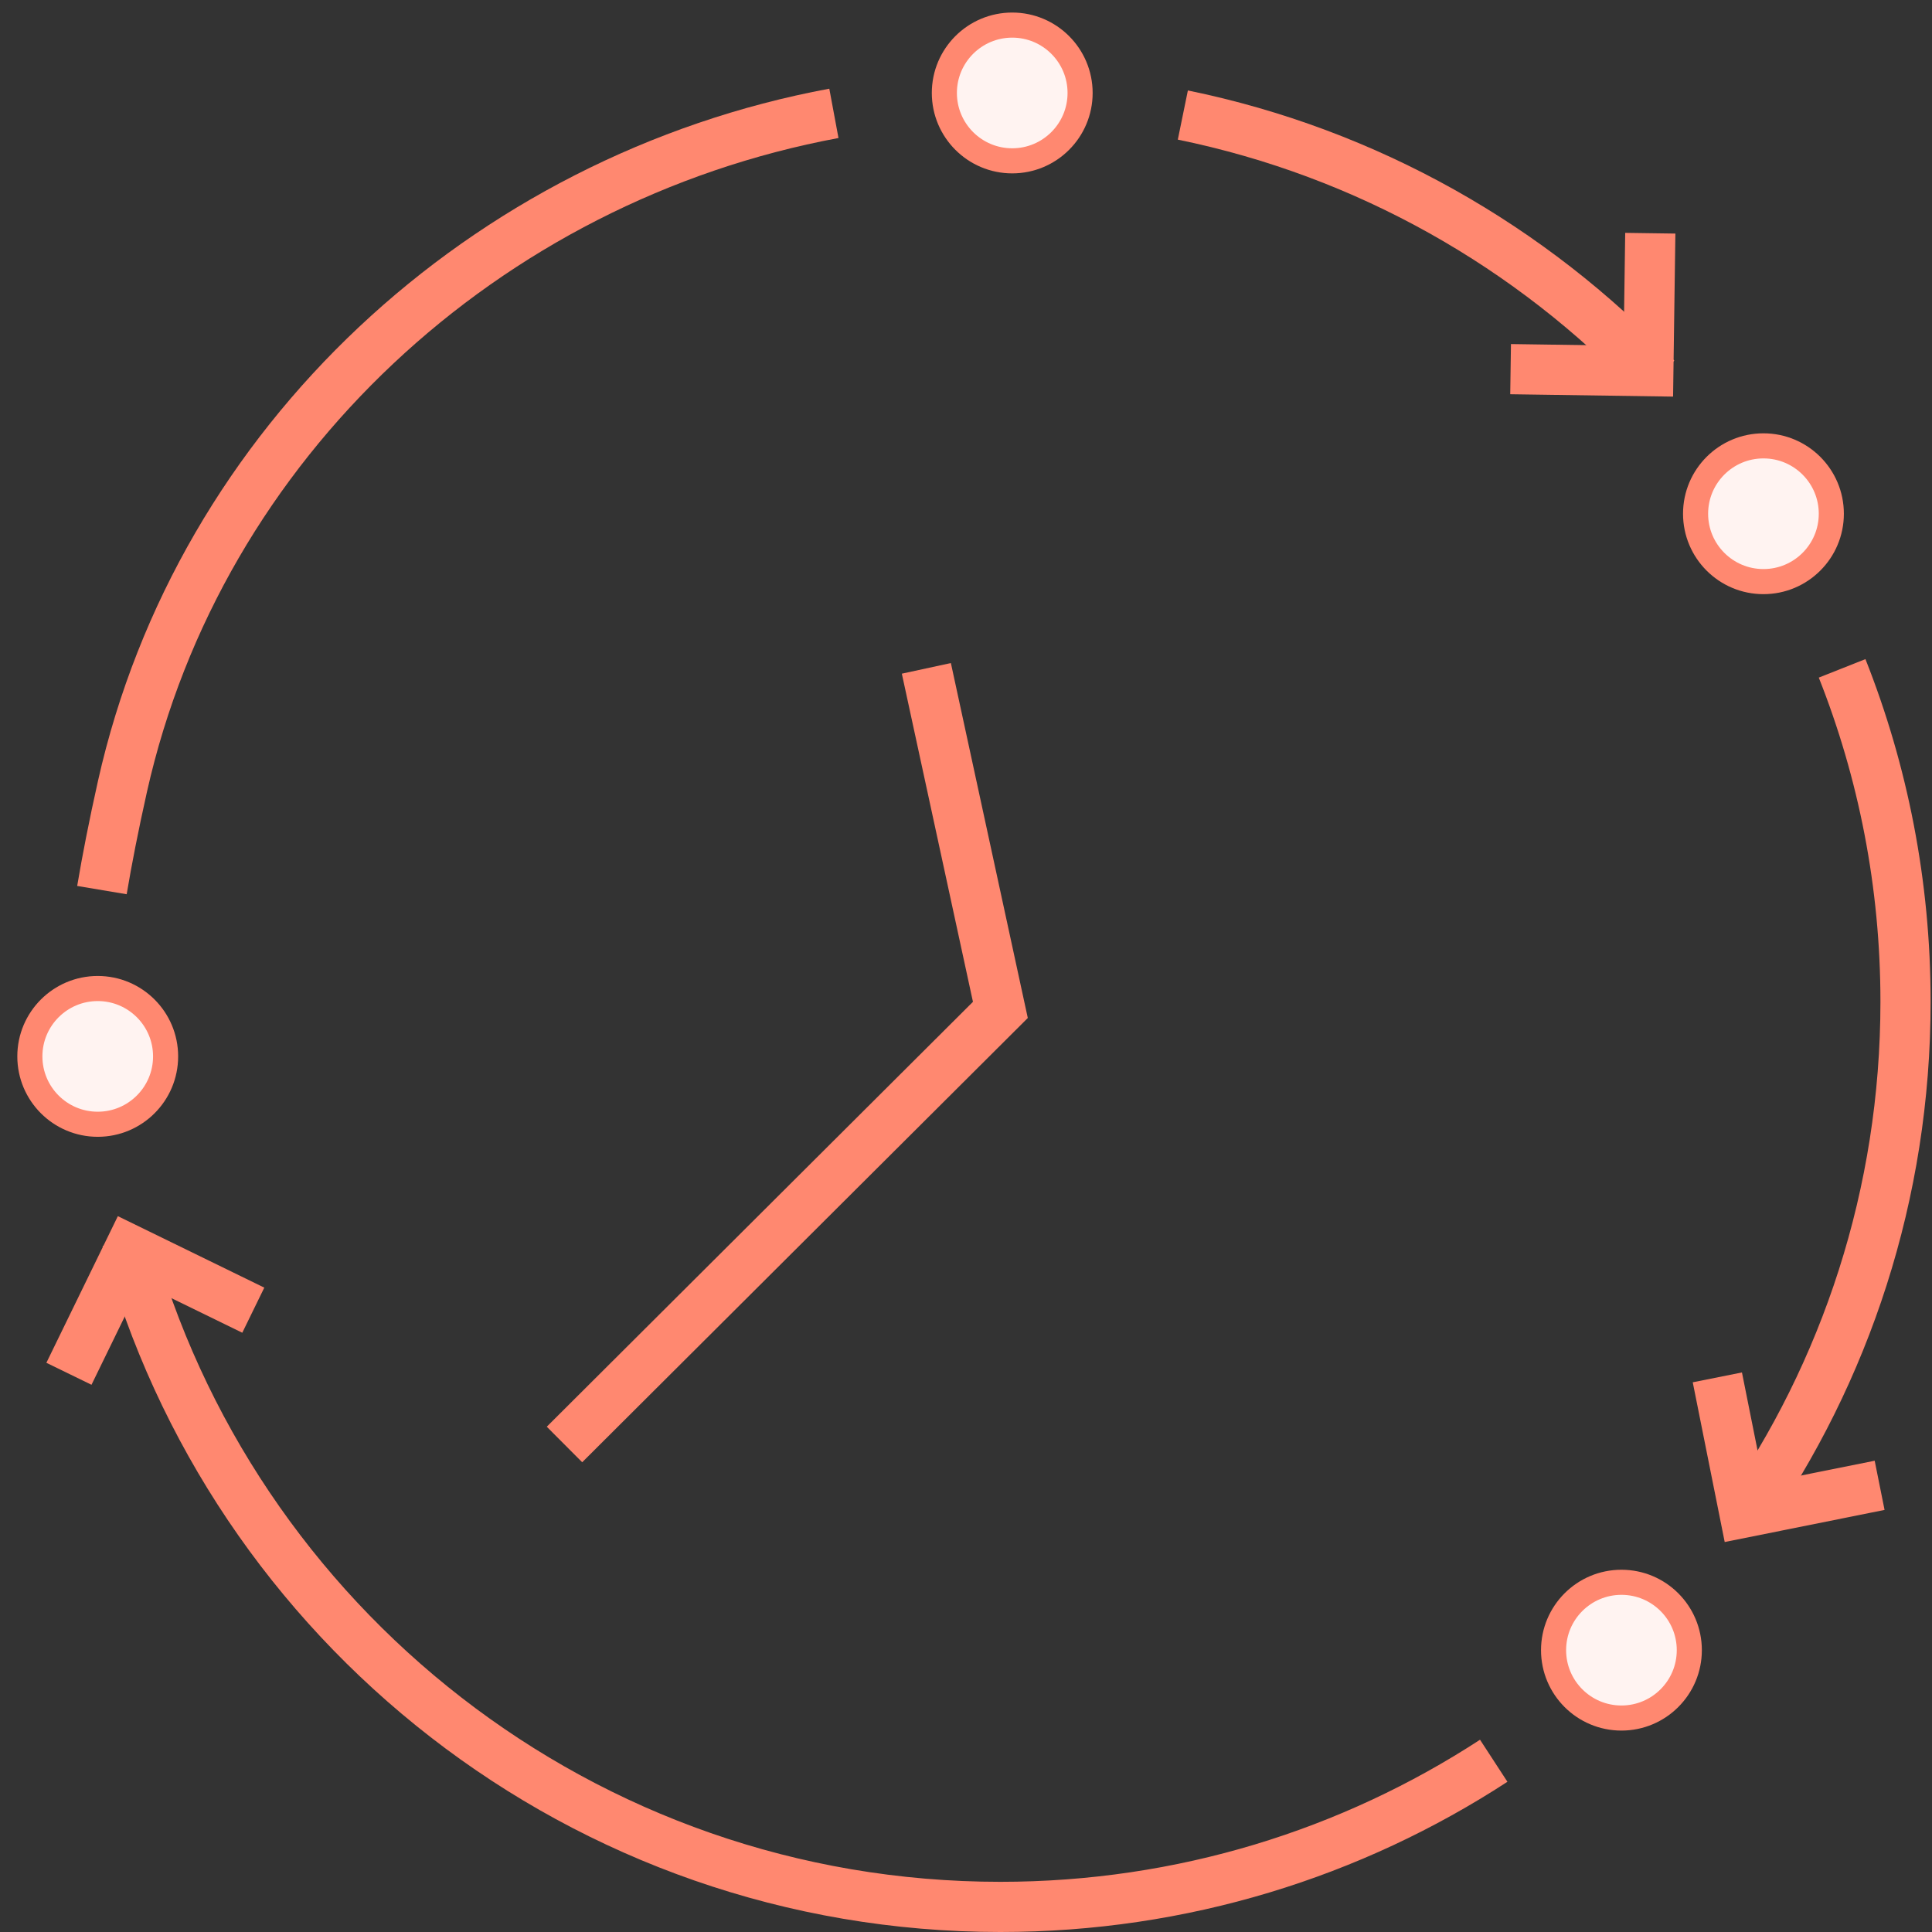
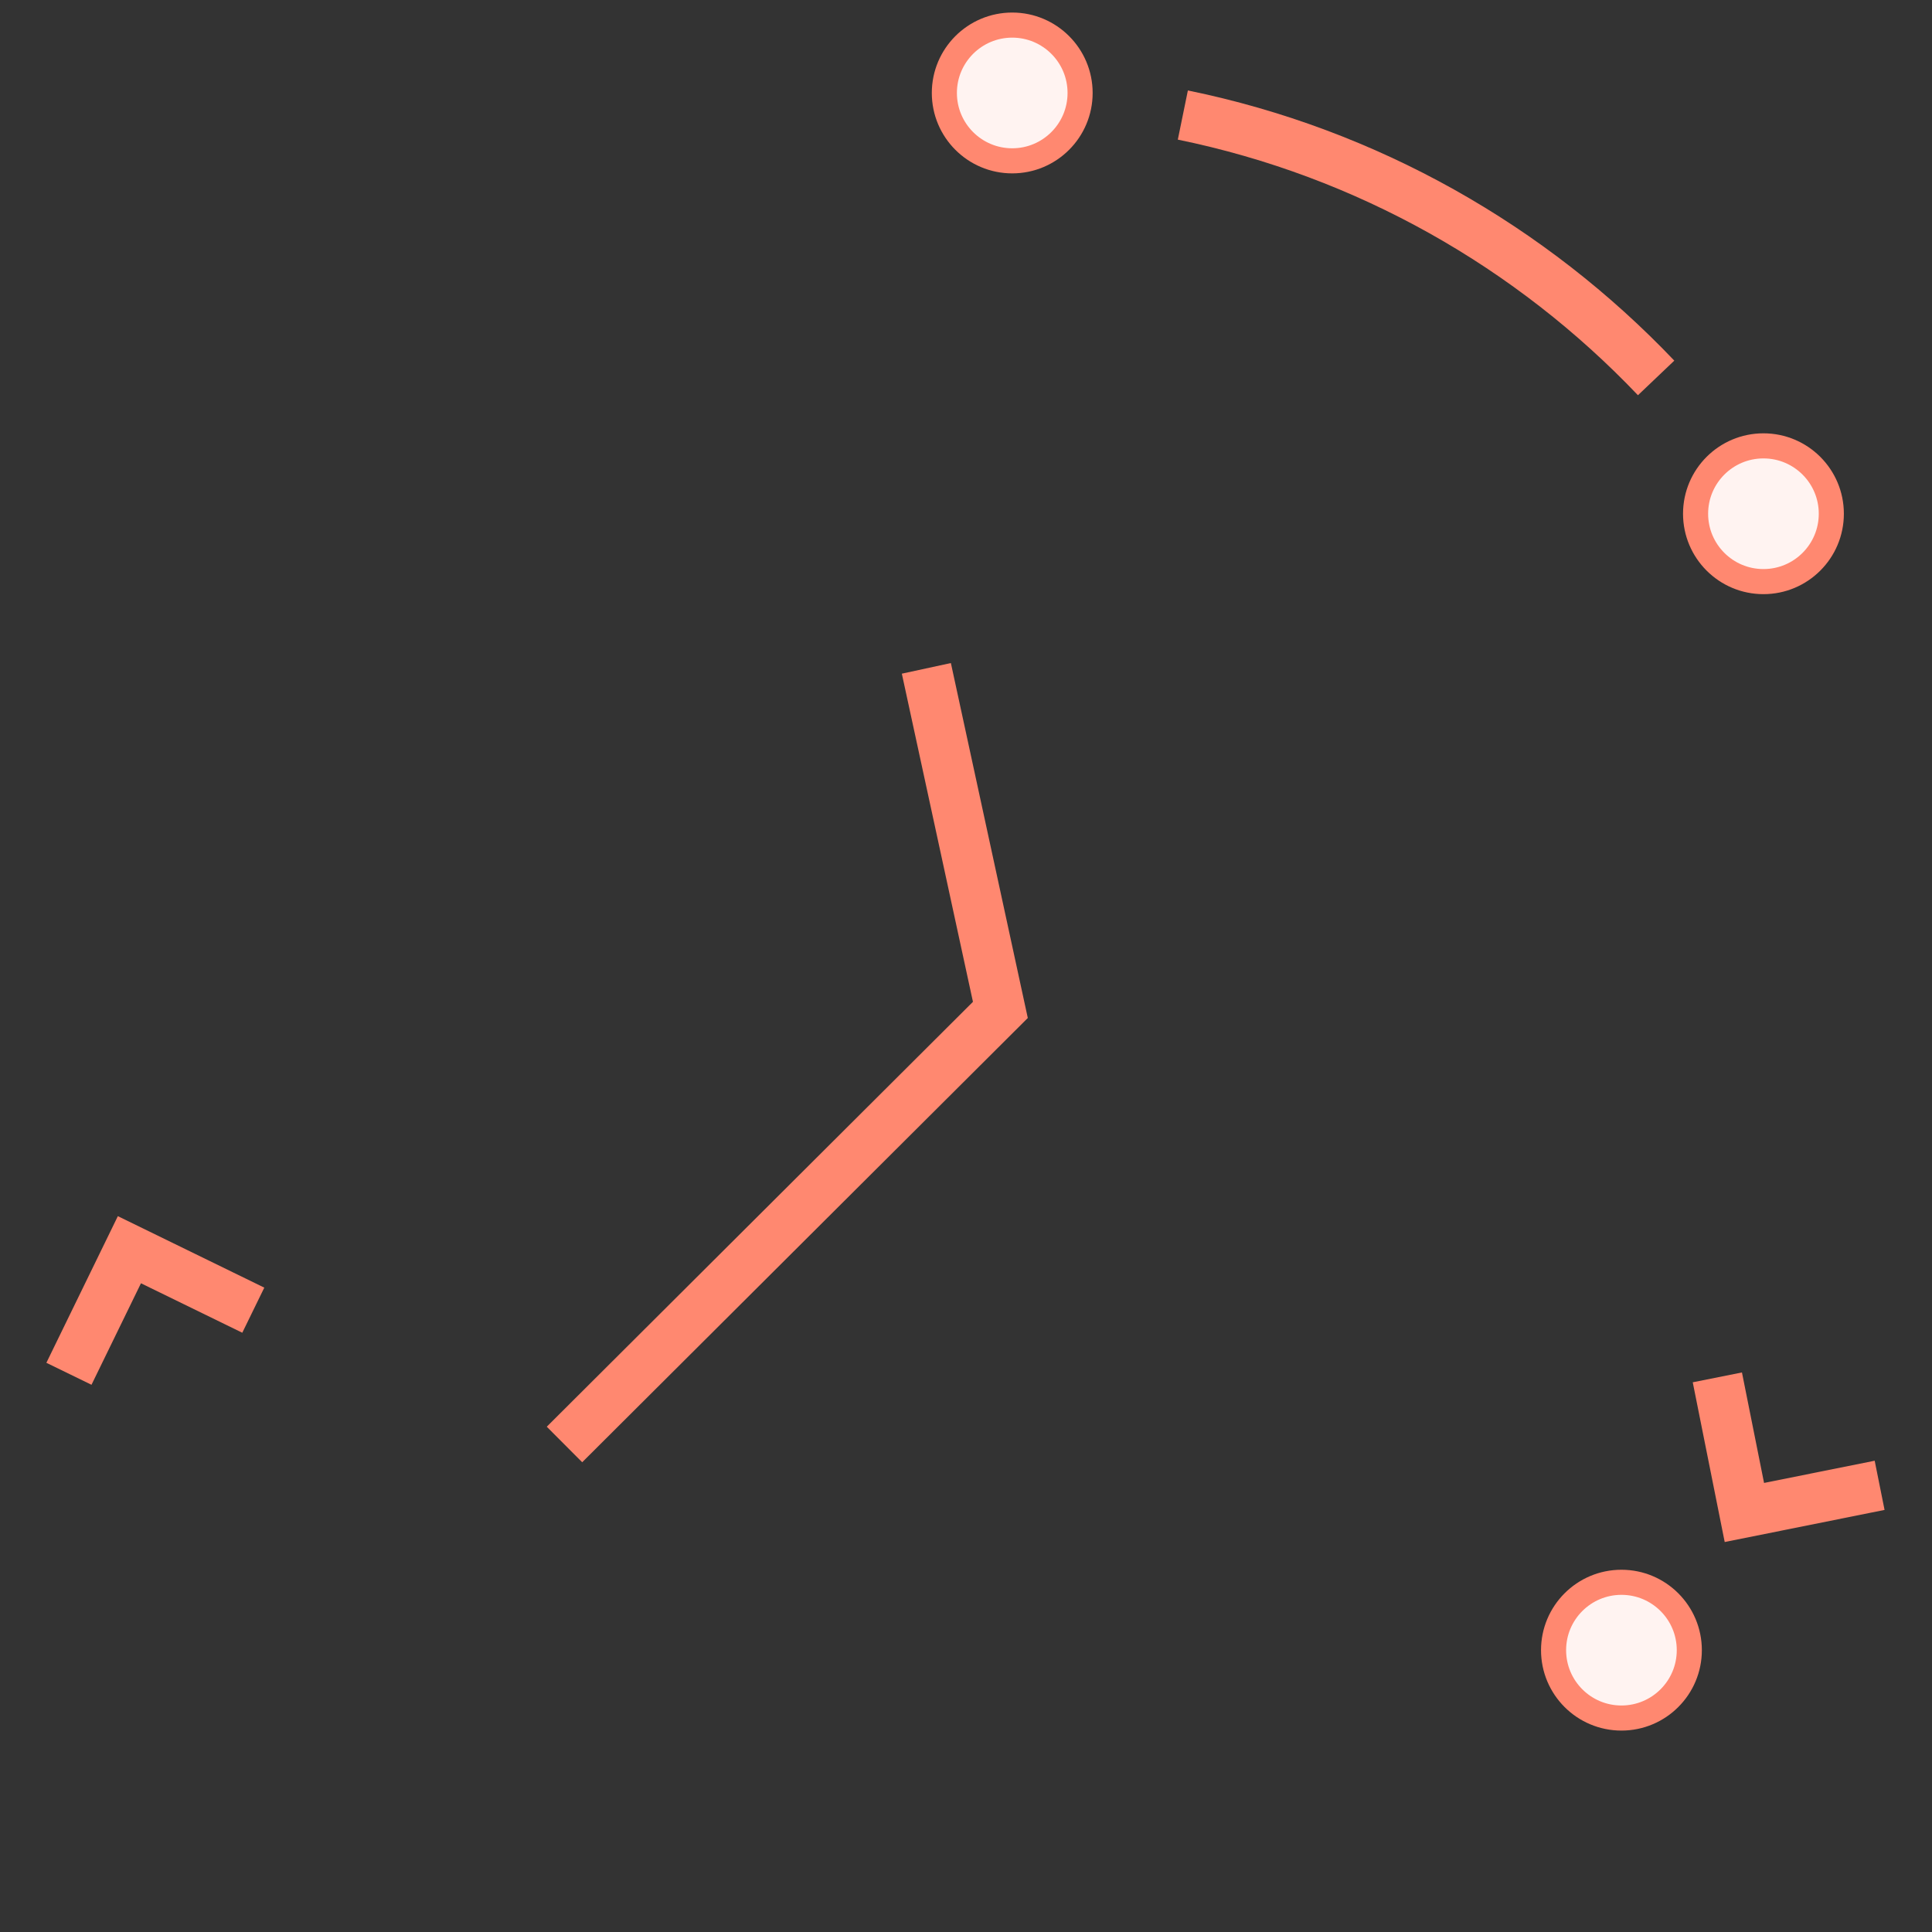
<svg xmlns="http://www.w3.org/2000/svg" id="Grafik" viewBox="0 0 308 308">
  <rect x="0" y="0" width="308" height="308" fill="#333333" stroke="none" />
  <defs>
    <style>.cls-1{fill:none;stroke-width:8px;}.cls-1,.cls-2{stroke:#ff8870;stroke-miterlimit:10;}.cls-2{fill:#fff3f1;stroke-width:4px;}</style>
  </defs>
  <polyline class="cls-1" points="10.99 219.01 20.63 199.23 40.38 208.87" />
  <polyline class="cls-1" points="299.65 236.79 278.09 241.12 273.78 219.58" />
-   <polyline class="cls-1" points="263.09 37.18 262.78 59.17 240.82 58.85" />
-   <path class="cls-1" d="M132.94,18.07C77.29,28.43,31.82,70.54,19.53,125.34c-1.41,6.3-2.48,11.79-3.28,16.56" />
  <circle class="cls-2" cx="161.37" cy="14.82" r="10.82" />
  <circle class="cls-2" cx="281.13" cy="81.9" r="10.82" />
  <circle class="cls-2" cx="258.49" cy="263.07" r="10.82" />
-   <path class="cls-1" d="M277.93,242.12c16.29-23.37,25.85-51.77,25.85-82.42,0-18.77-3.59-36.7-10.11-53.15" />
-   <path class="cls-1" d="M238.13,280.7c-22.62,14.74-49.63,23.3-78.65,23.3-66.58,0-122.62-45.09-139.27-106.39" />
  <path class="cls-1" d="M188.57,18.34c29.4,6.02,55.53,20.98,75.45,41.91" />
-   <circle class="cls-2" cx="15.58" cy="168.41" r="10.82" />
  <polyline class="cls-1" points="147.68 106.55 159.48 161 89.99 230.28" />
</svg>